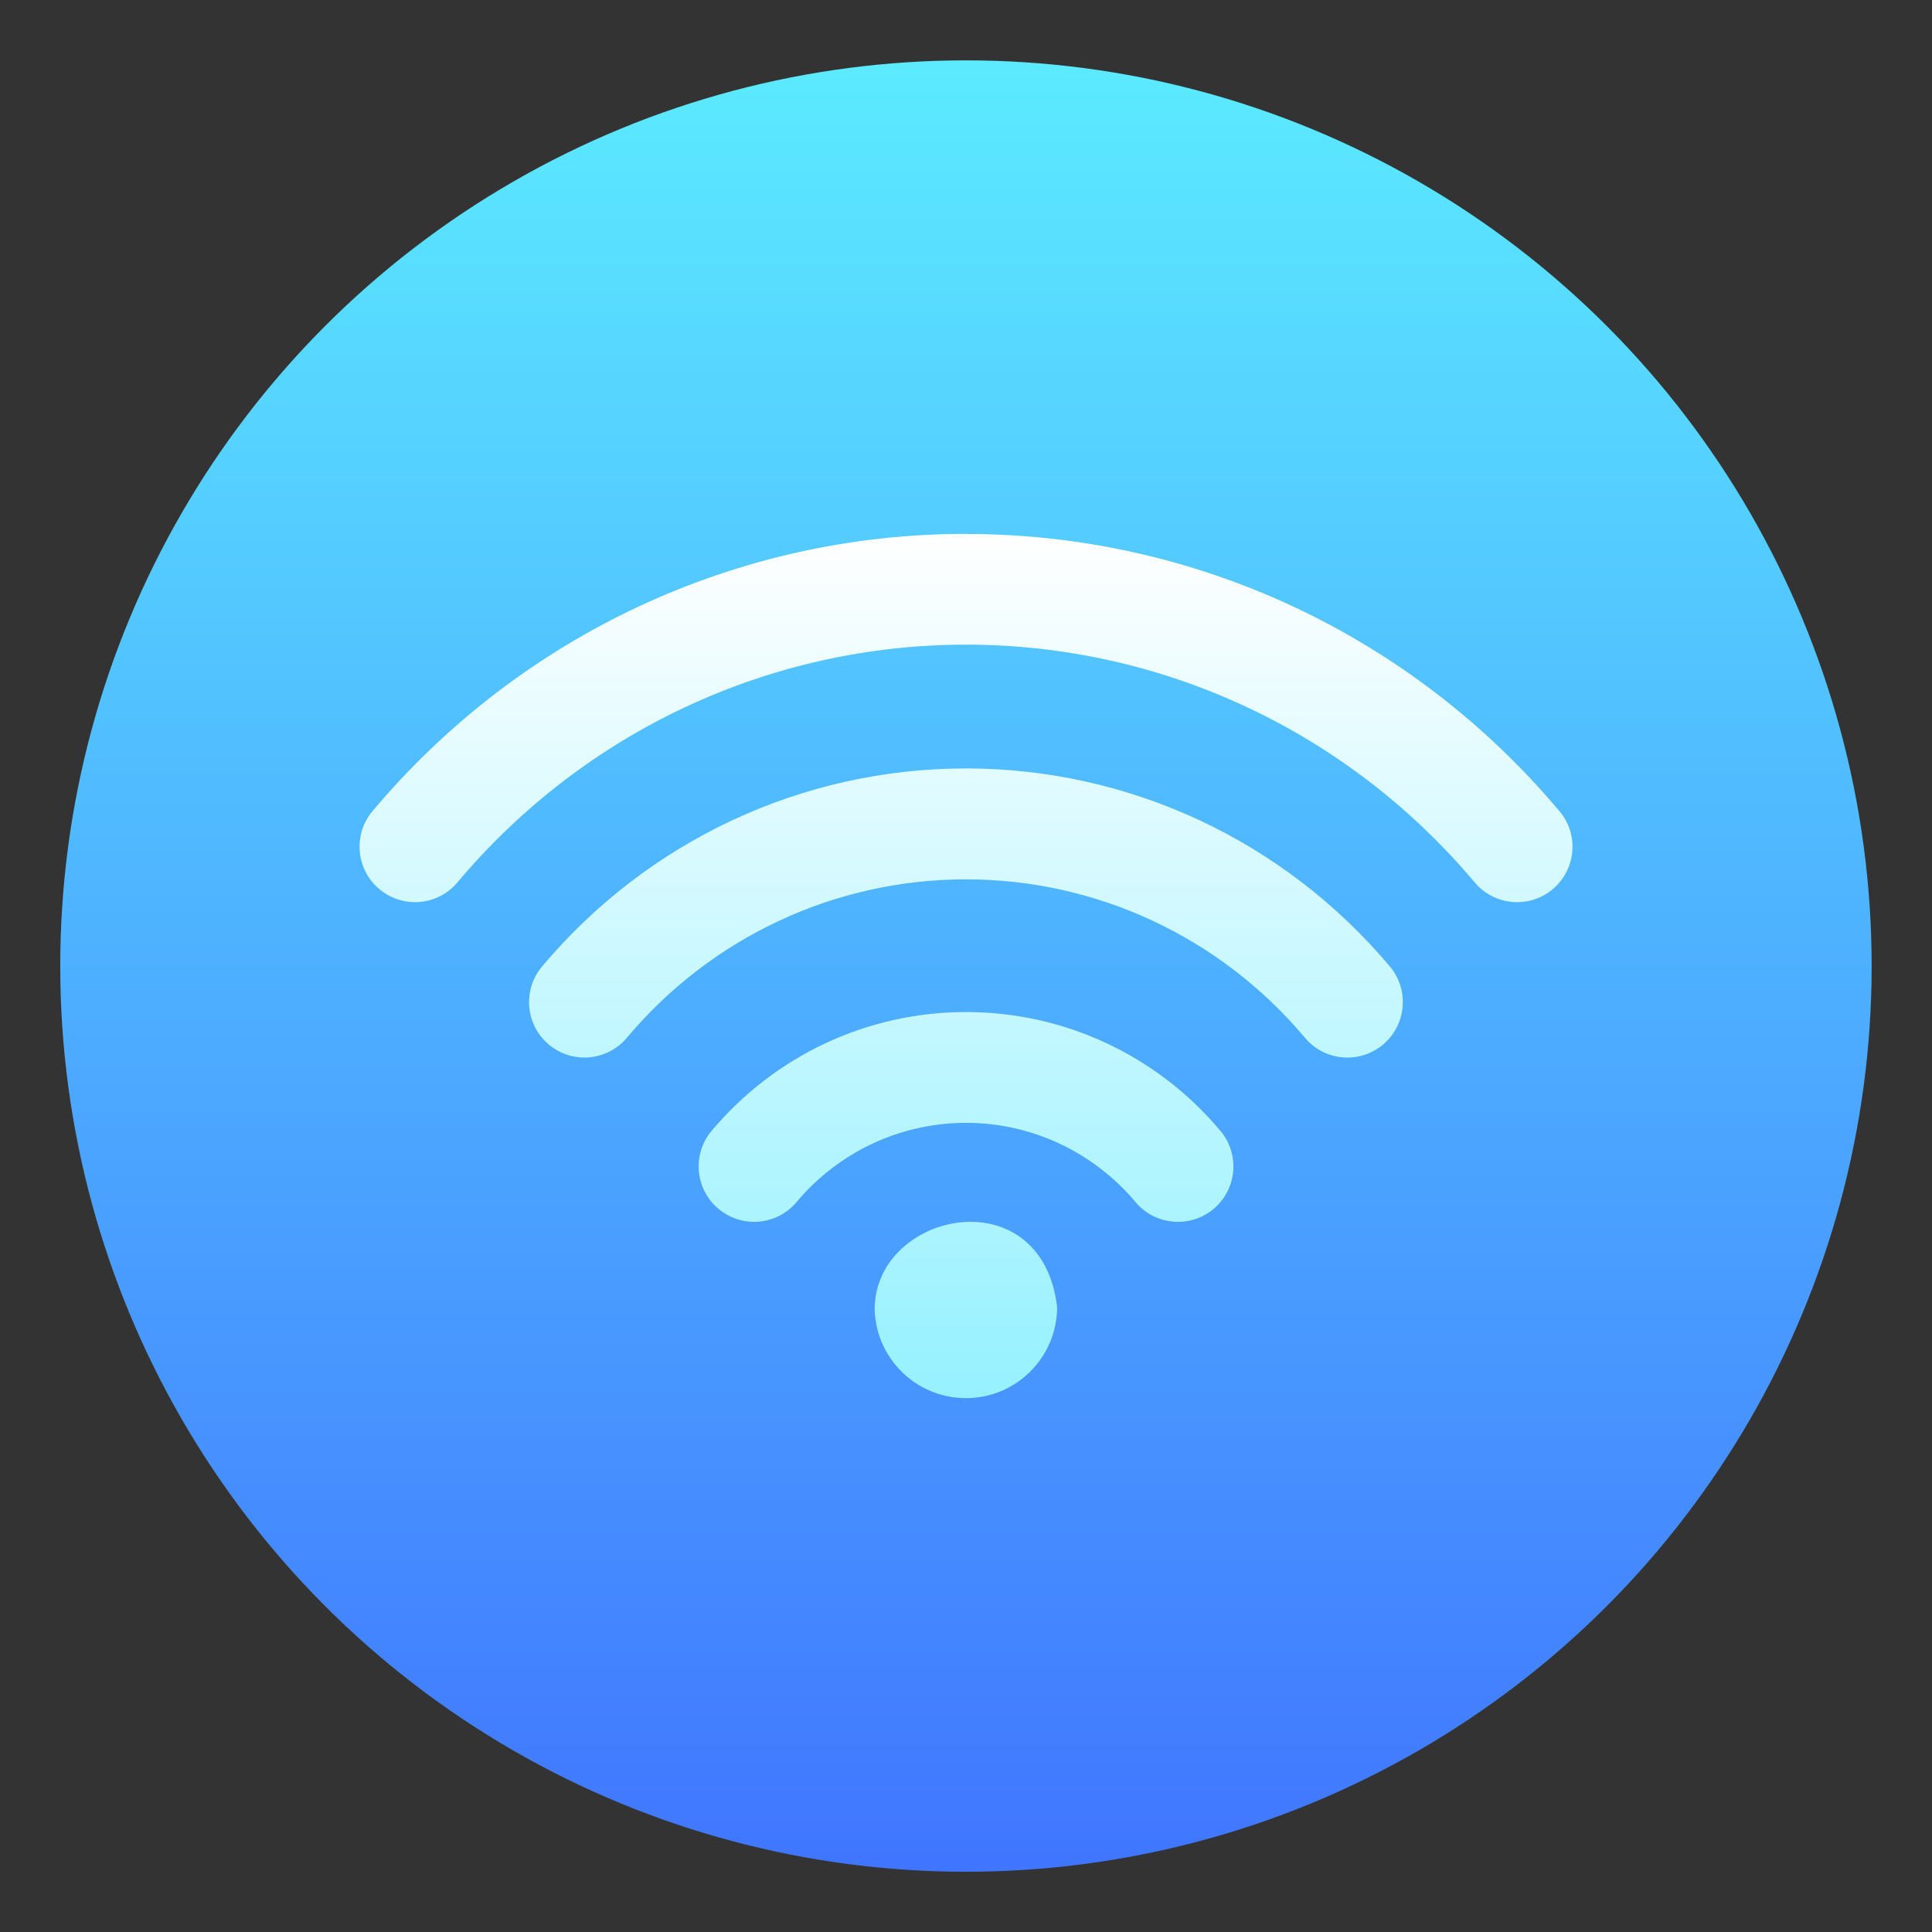
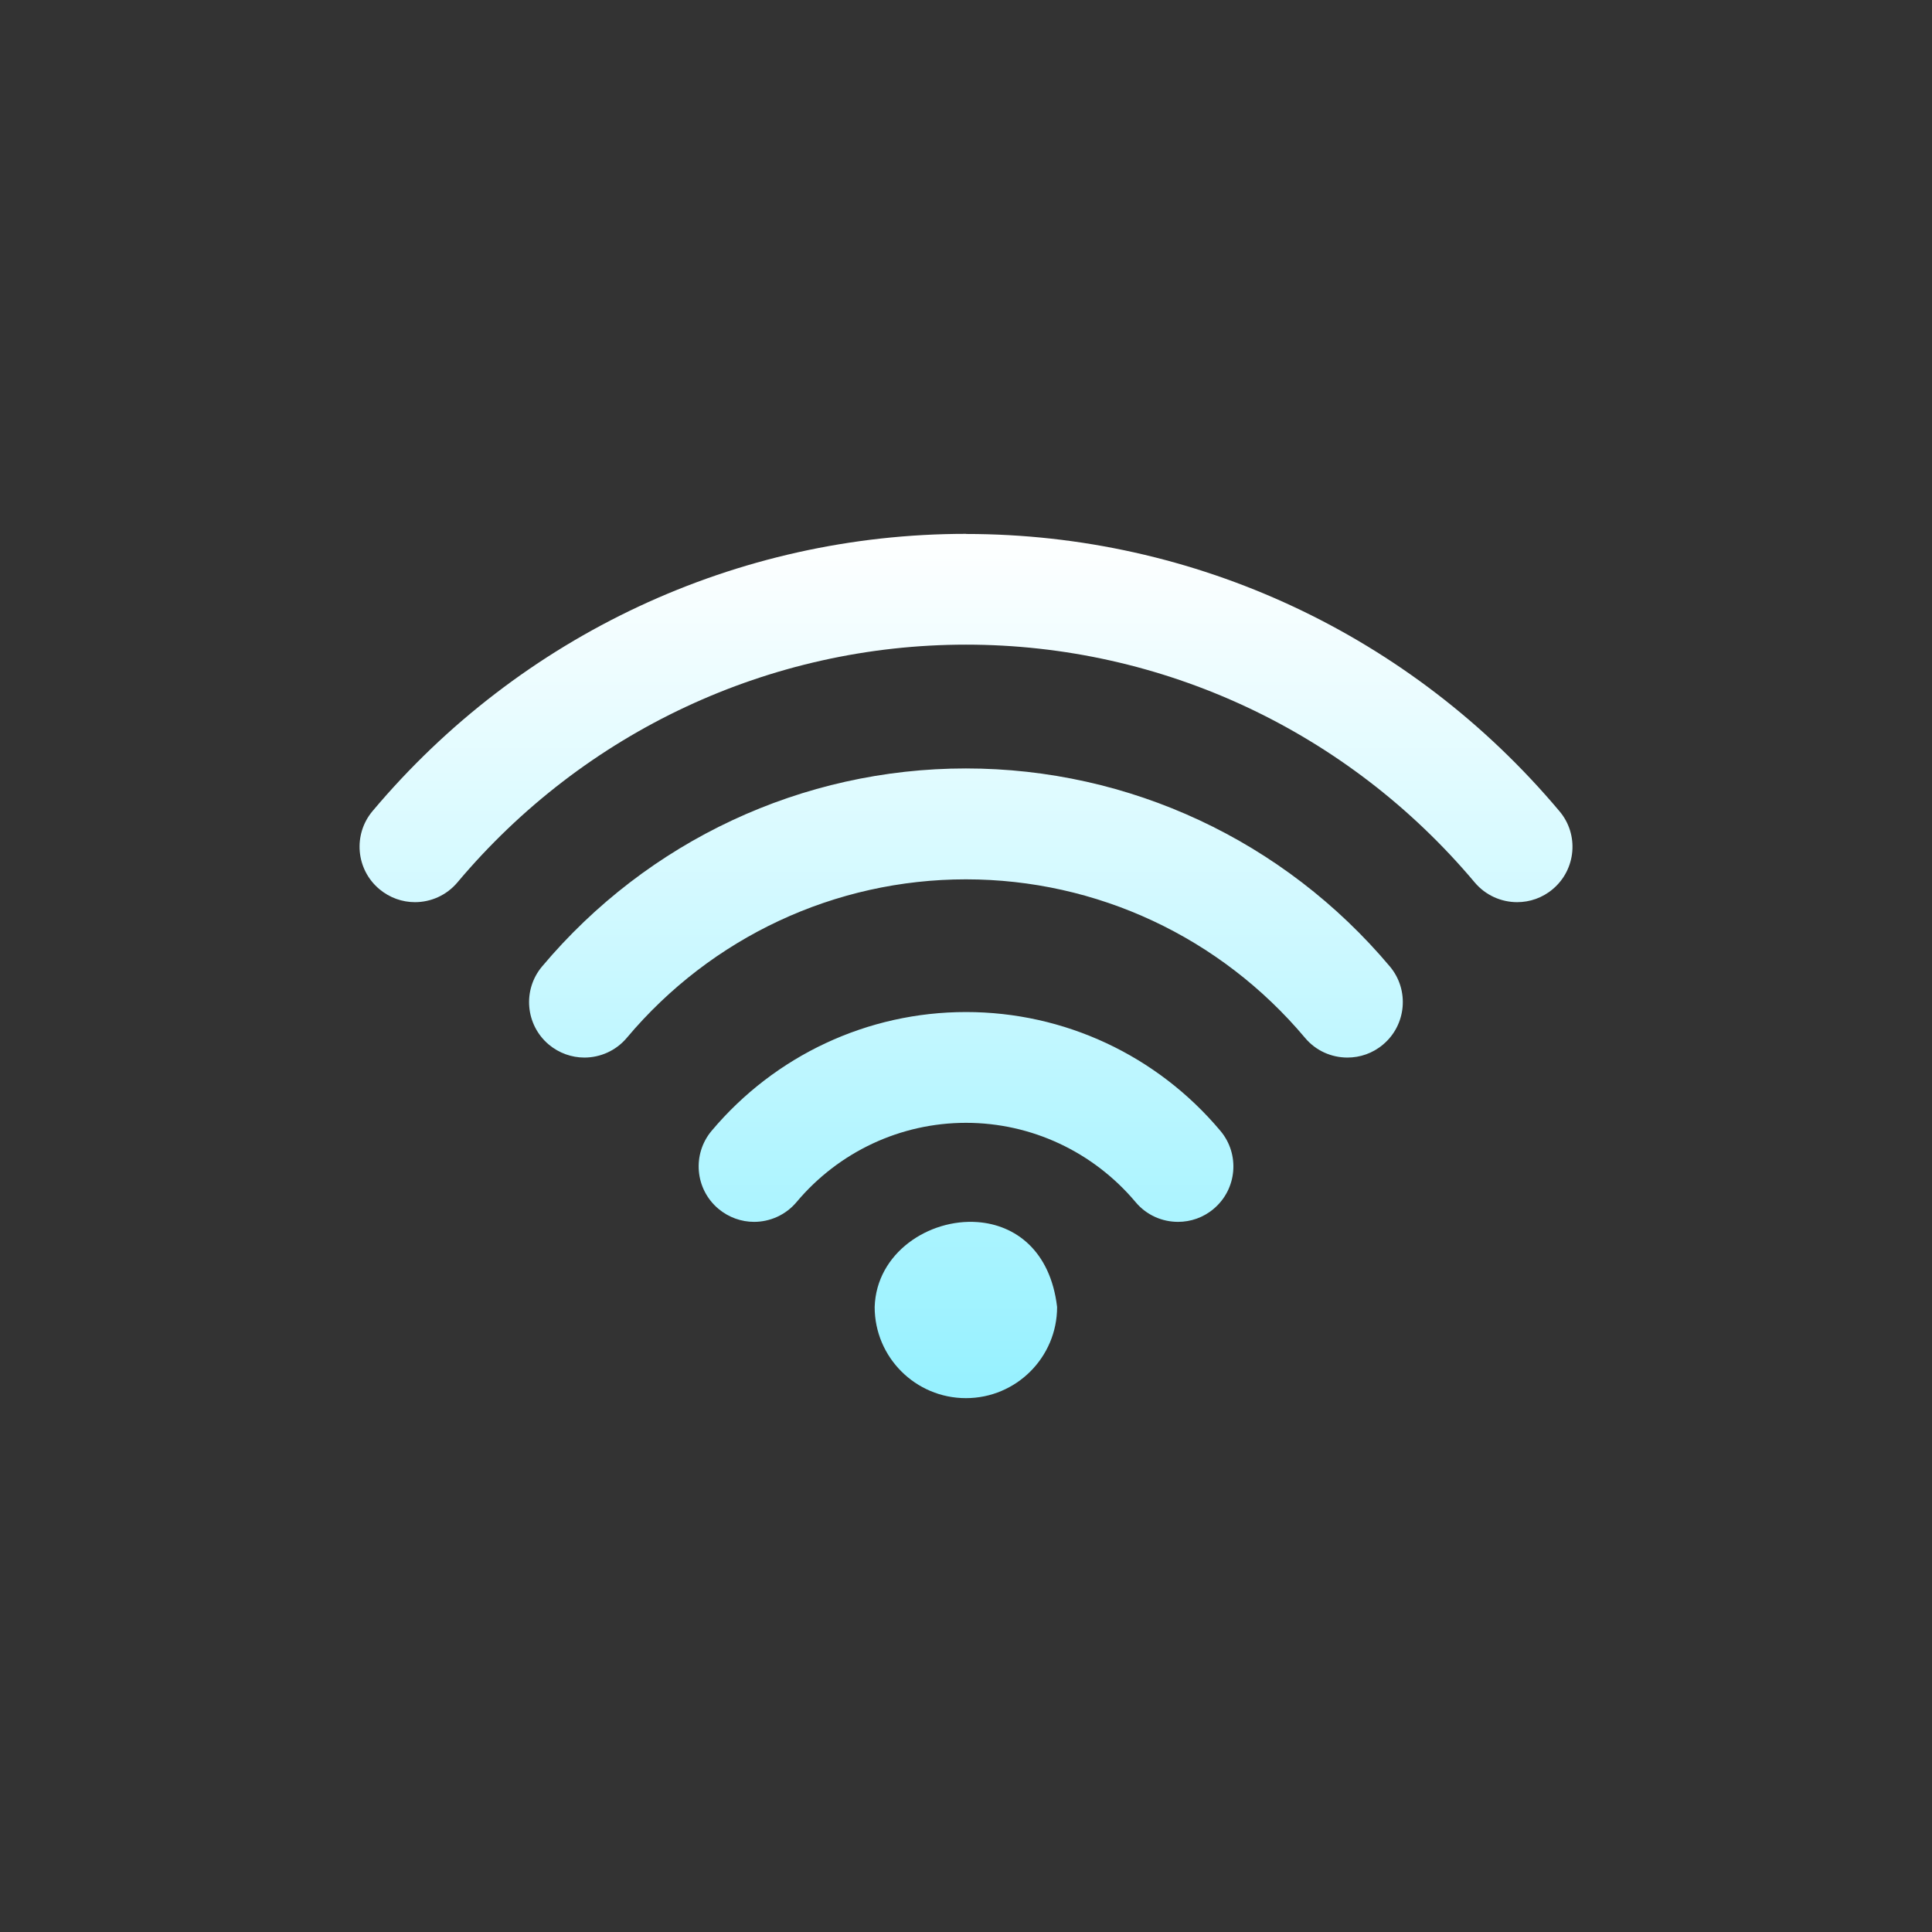
<svg xmlns="http://www.w3.org/2000/svg" width="64" height="64" version="1.1" viewBox="0 0 16.933 16.933">
  <rect x="0" y="0" width="16.933" height="16.933" fill="#333333" stroke="none" />
  <defs>
    <linearGradient id="linearGradient2579" x1="33.433" x2="33.433" y1="17.521" y2="46.386" gradientTransform="matrix(.265 0 0 .265 1.289 .854)" gradientUnits="userSpaceOnUse">
      <stop stop-color="#fff" offset="0" />
      <stop stop-color="#95f1ff" offset="1" />
    </linearGradient>
    <linearGradient id="linearGradient1531" x1="-39.054" x2="-39.054" y1="2.365" y2="61.545" gradientTransform="matrix(.265 0 0 .265 20.244 .854)" gradientUnits="userSpaceOnUse">
      <stop stop-color="#5beaff" offset="0" />
      <stop stop-color="#4076ff" offset="1" />
    </linearGradient>
  </defs>
  <g transform="translate(-1.289 -.854)">
-     <circle cx="9.755" cy="9.321" r="7.938" fill="url(#linearGradient1531)" stroke-linecap="round" stroke-linejoin="round" stroke-width=".654" style="paint-order:stroke fill markers" />
    <path d="m9.755 5.533c-2.007 0-3.903 0.886-5.201 2.43-0.172 0.205-0.146 0.511 0.06 0.684 0.091 0.076 0.201 0.114 0.312 0.114 0.138 0 0.276-0.059 0.372-0.173 1.113-1.324 2.738-2.084 4.458-2.084 1.72 0 3.345 0.76 4.458 2.084 0.096 0.114 0.234 0.173 0.372 0.173 0.11 0 0.221-0.037 0.312-0.114 0.205-0.172 0.232-0.479 0.059-0.683-1.298-1.545-3.194-2.43-5.201-2.43zm-2.646e-4 2.056c-1.434 0-2.788 0.633-3.715 1.736-0.172 0.205-0.146 0.511 0.059 0.684 0.091 0.076 0.202 0.114 0.312 0.114 0.138 0 0.276-0.059 0.372-0.173 0.742-0.883 1.825-1.389 2.972-1.389 1.147 0 2.23 0.506 2.972 1.389 0.096 0.115 0.234 0.173 0.372 0.173 0.11 0 0.221-0.037 0.312-0.114 0.205-0.172 0.232-0.479 0.06-0.684-0.928-1.103-2.282-1.736-3.716-1.736zm2.646e-4 2.135c-0.861 0-1.673 0.38-2.229 1.041-0.172 0.205-0.146 0.511 0.06 0.684 0.091 0.076 0.202 0.114 0.312 0.114 0.138 0 0.276-0.059 0.372-0.173 0.371-0.442 0.913-0.695 1.486-0.695 0.573 0 1.115 0.254 1.486 0.695 0.096 0.115 0.234 0.173 0.372 0.173 0.11 0 0.221-0.037 0.312-0.114 0.205-0.172 0.232-0.479 0.059-0.684-0.556-0.662-1.368-1.041-2.229-1.041zm0.101 1.841c-0.425-0.031-0.886 0.269-0.901 0.744 0 0.441 0.358 0.799 0.8 0.799 0.441 0 0.799-0.358 0.799-0.799-0.059-0.496-0.368-0.72-0.698-0.744z" fill="url(#linearGradient2579)" stroke-width=".017" />
  </g>
</svg>